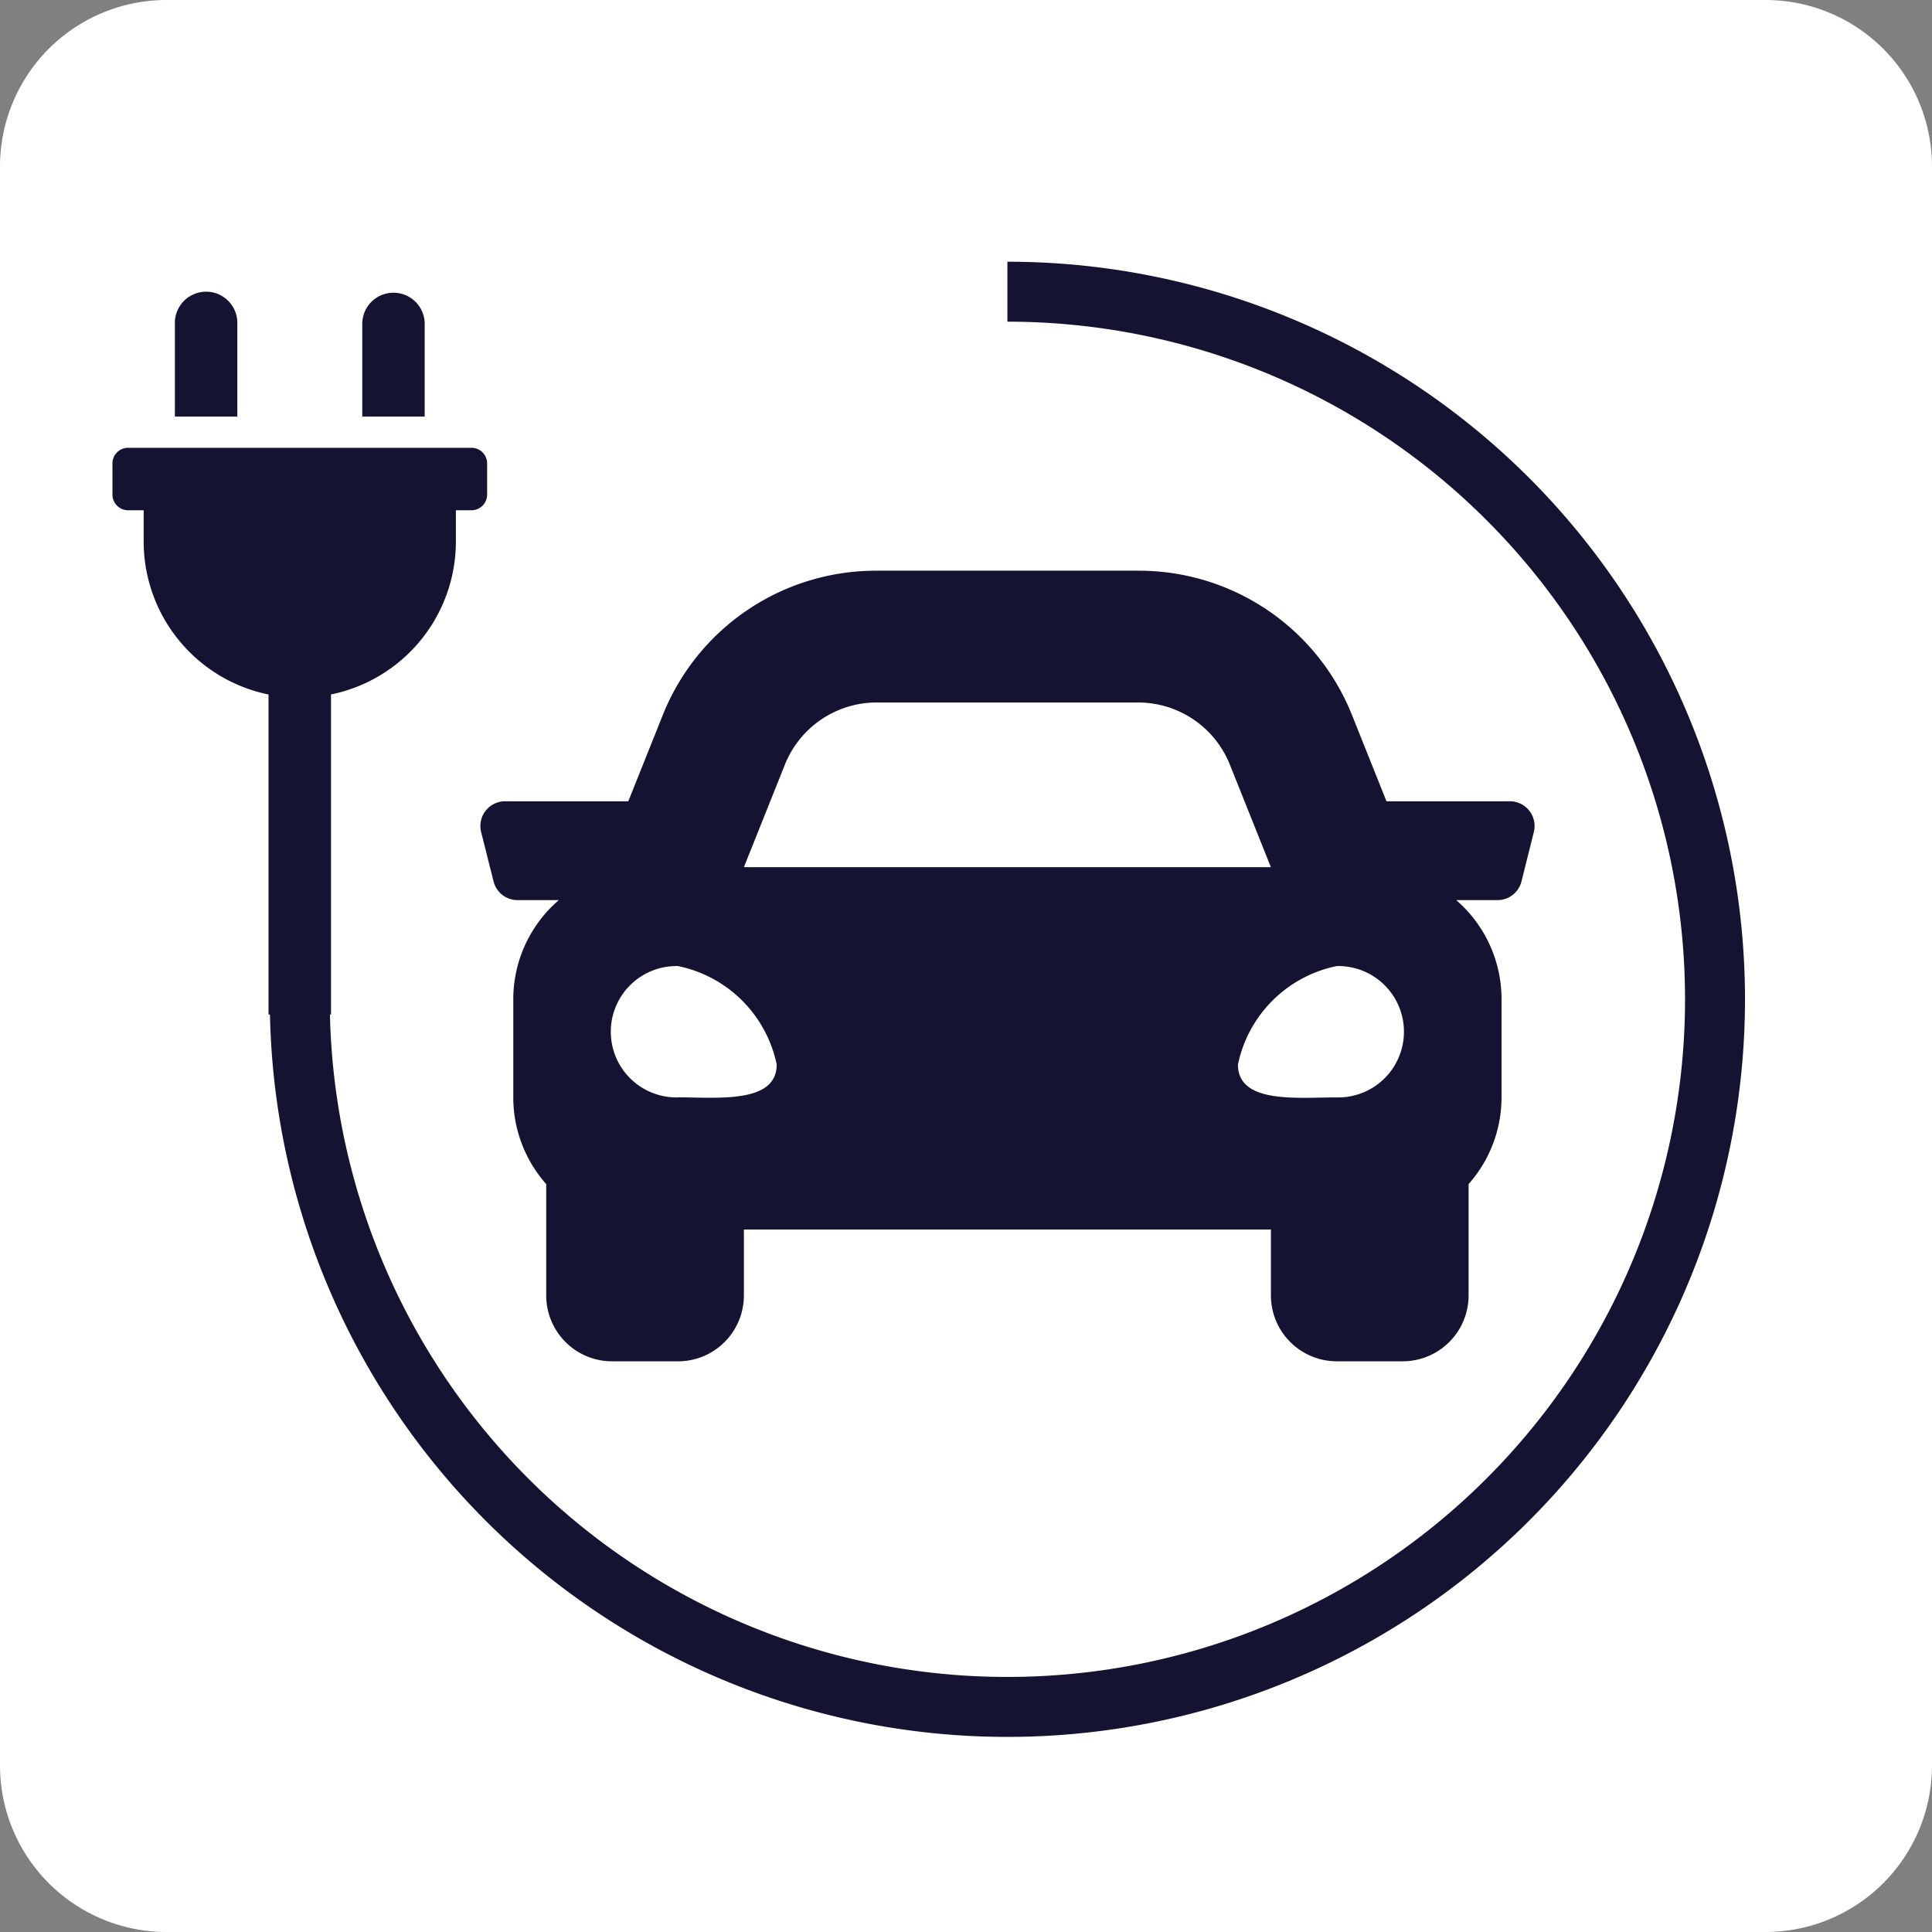
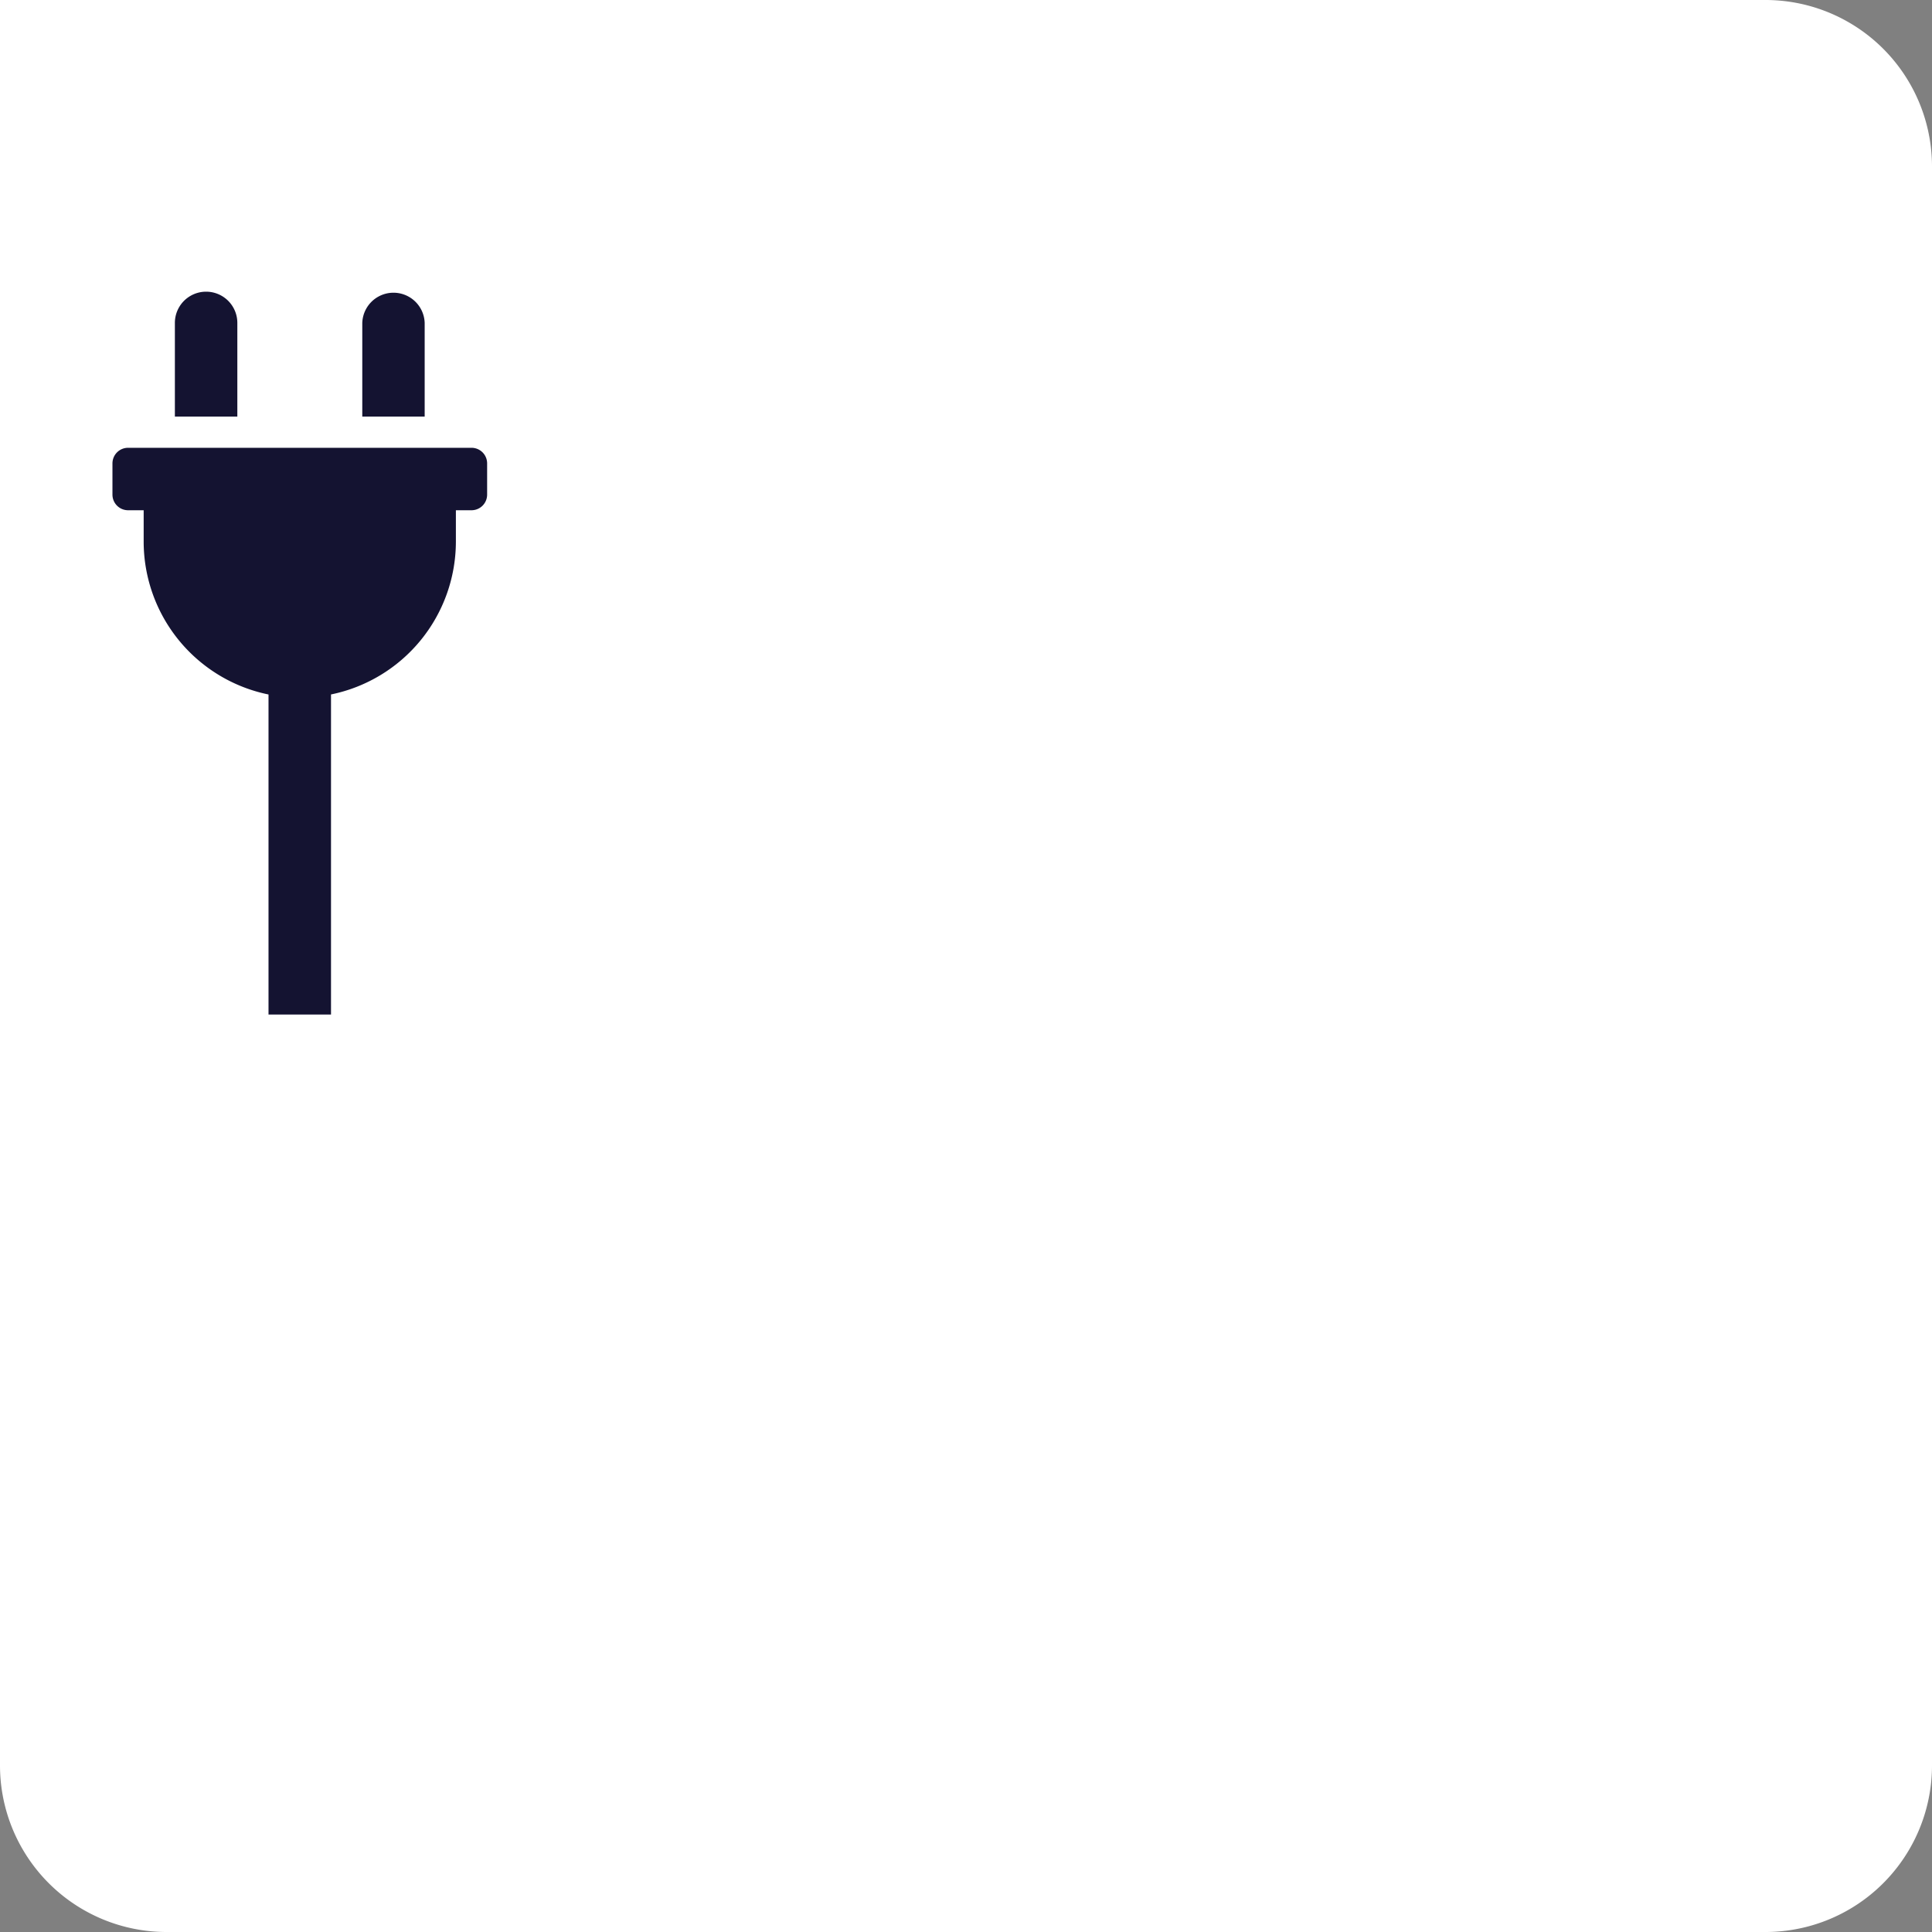
<svg xmlns="http://www.w3.org/2000/svg" width="58" height="58" viewBox="0 0 58 58">
  <rect x="0" y="0" width="58" height="58" fill="#808080" stroke="none" />
  <g id="Gruppe_3003" data-name="Gruppe 3003" transform="translate(-1266.25 -2734)">
-     <path id="Pfad_566" data-name="Pfad 566" d="M5,0H53a5,5,0,0,1,5,5V53a5,5,0,0,1-5,5H5a5,5,0,0,1-5-5V5A5,5,0,0,1,5,0Z" transform="translate(1266.25 2734)" fill="#fff" />
+     <path id="Pfad_566" data-name="Pfad 566" d="M5,0H53a5,5,0,0,1,5,5V53a5,5,0,0,1-5,5H5a5,5,0,0,1-5-5A5,5,0,0,1,5,0Z" transform="translate(1266.25 2734)" fill="#fff" />
    <g id="Gruppe_3002" data-name="Gruppe 3002">
-       <path id="Pfad_723" data-name="Pfad 723" d="M21.243,0A21.243,21.243,0,1,1,0,21.243" transform="translate(1275.25 2742.757)" fill="none" stroke="#141331" stroke-width="1.8" />
      <path id="plug-solid" d="M9.373.937A.937.937,0,0,0,7.5.937V3.749H9.373Zm1.406,3.749H.469A.469.469,0,0,0,0,5.155v.937a.469.469,0,0,0,.469.469H.937V7.5a4.688,4.688,0,0,0,3.748,4.592V21.7H6.561V12.091A4.688,4.688,0,0,0,10.31,7.5V6.561h.469a.469.469,0,0,0,.469-.469V5.155A.469.469,0,0,0,10.779,4.686ZM3.749.937a.937.937,0,1,0-1.875,0V3.749H3.749Z" transform="translate(1269.626 2742.757)" fill="#141331" />
-       <path id="car-solid" d="M30.906,70.922h-3.7l-1.028-2.571A6.887,6.887,0,0,0,19.751,64H11.9a6.889,6.889,0,0,0-6.427,4.351L4.445,70.922H.746a.741.741,0,0,0-.719.922L.4,73.327a.741.741,0,0,0,.719.562h1.24A3.928,3.928,0,0,0,.992,76.856v2.967a3.923,3.923,0,0,0,.989,2.592v3.342a1.978,1.978,0,0,0,1.978,1.978H5.937a1.978,1.978,0,0,0,1.978-1.978V83.778H23.737v1.978a1.978,1.978,0,0,0,1.978,1.978h1.978a1.978,1.978,0,0,0,1.978-1.978V82.414a3.921,3.921,0,0,0,.989-2.592V76.856A3.93,3.93,0,0,0,29.3,73.889h1.24a.741.741,0,0,0,.719-.562l.371-1.483a.742.742,0,0,0-.72-.922Zm-21.76-1.1A2.967,2.967,0,0,1,11.9,67.956h7.849a2.967,2.967,0,0,1,2.755,1.865l1.232,3.08H7.915Zm-3.21,9.99a1.972,1.972,0,1,1,0-3.943A3.805,3.805,0,0,1,8.9,78.824C8.9,80.007,7.124,79.81,5.937,79.81Zm19.778,0c-1.187,0-2.967.2-2.967-.986a3.805,3.805,0,0,1,2.967-2.957,1.972,1.972,0,1,1,0,3.943Z" transform="translate(1280.667 2687.133)" fill="#141331" />
    </g>
  </g>
</svg>